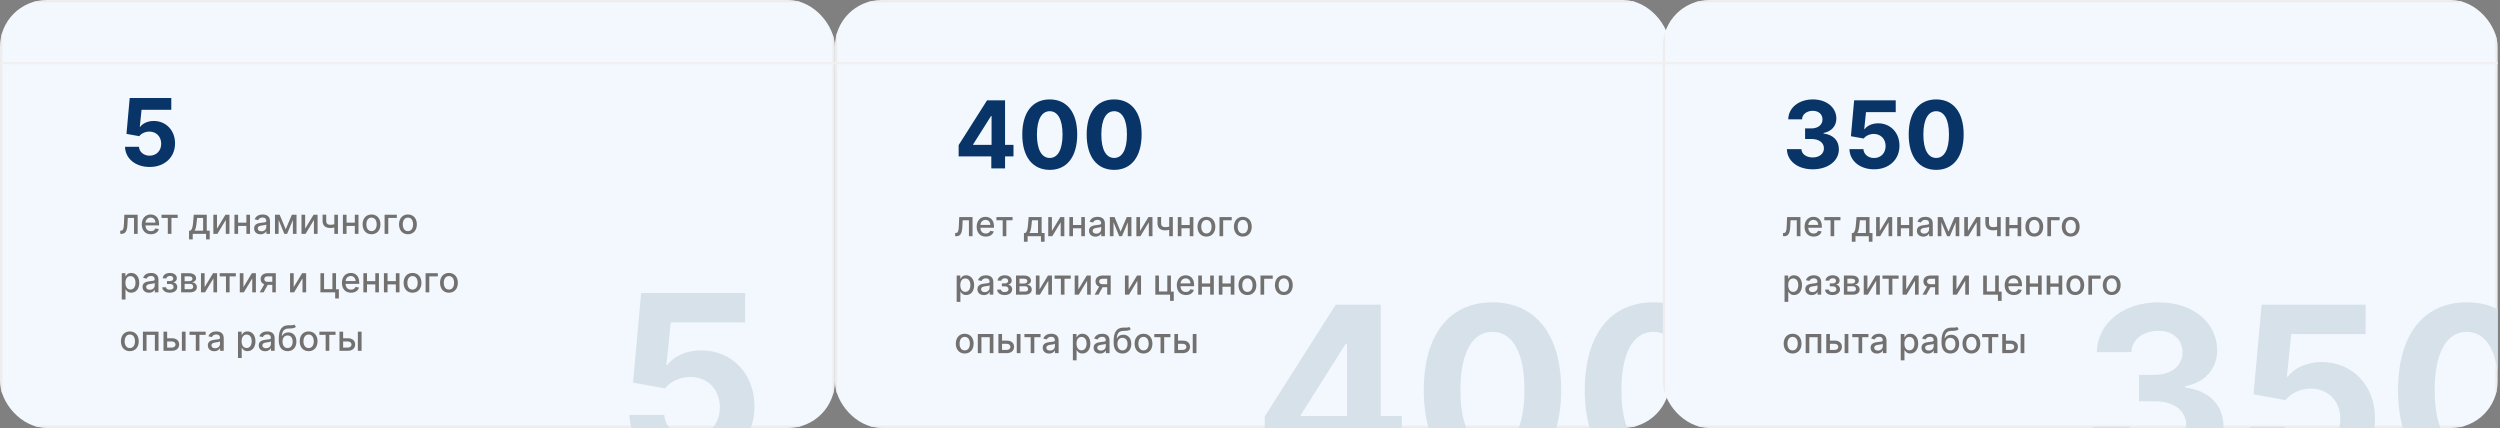
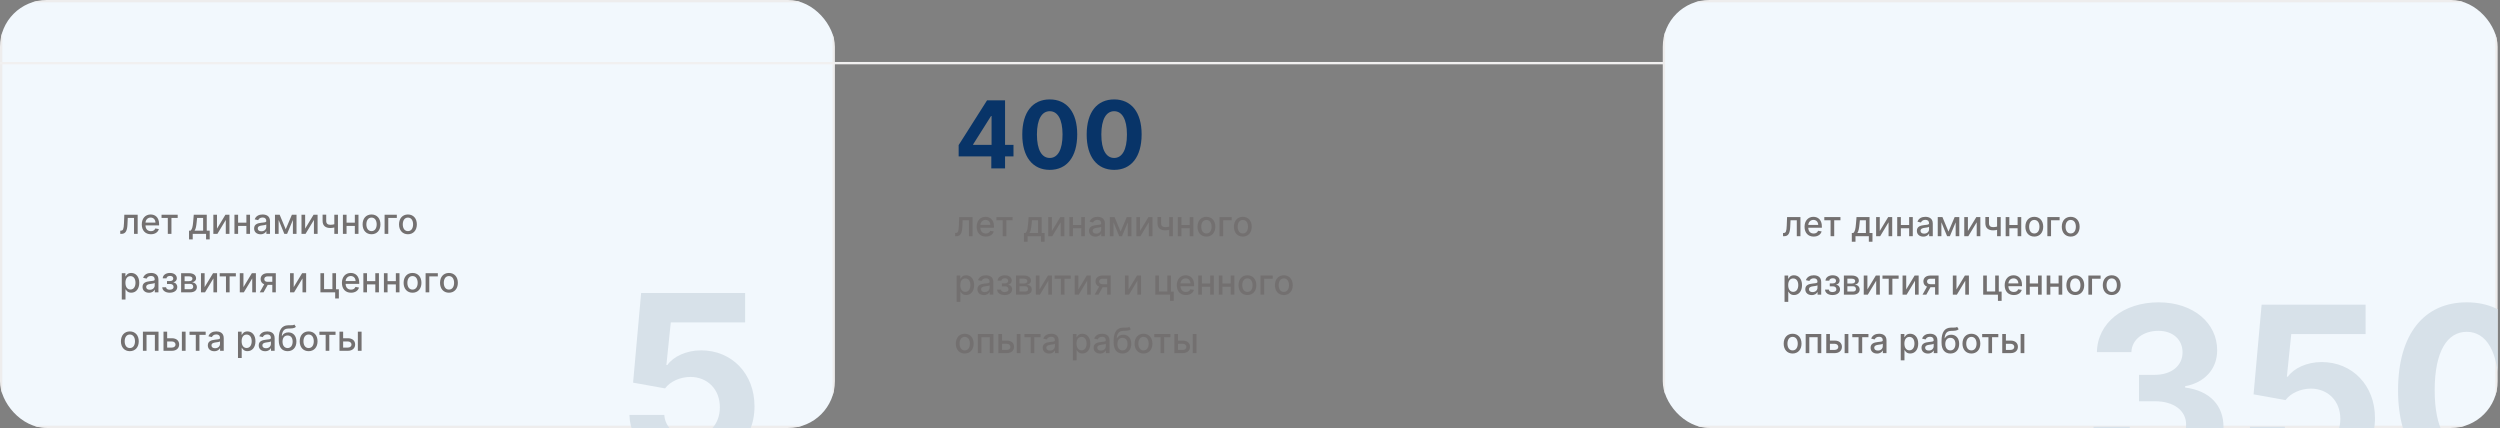
<svg xmlns="http://www.w3.org/2000/svg" width="1069" height="183" viewBox="0 0 1069 183" fill="none">
  <rect x="0" y="0" width="1069" height="183" fill="#808080" stroke="none" />
  <g clip-path="url(#clip0_63_491)">
    <rect x="0.5" y="0.5" width="356" height="182" rx="9.5" fill="#F2F8FD" stroke="#EEEDED" />
    <path d="M295.458 198.994C311.651 198.994 322.66 188.447 322.624 173.746C322.66 159.825 312.929 149.811 299.826 149.811C293.434 149.811 287.929 152.474 285.373 156.061H284.947L286.829 137.844H318.611V125.273H274.151L270.706 163.625L284.378 166.075C286.616 163.057 290.948 161.175 295.245 161.175C302.56 161.21 307.816 166.501 307.816 174.136C307.816 181.7 302.667 186.92 295.458 186.92C289.35 186.92 284.414 183.085 284.059 177.439H269.144C269.428 190.01 280.401 198.994 295.458 198.994Z" fill="#D7E1E9" />
  </g>
-   <path d="M63.983 71.398C70.461 71.398 74.864 67.179 74.85 61.298C74.864 55.73 70.972 51.724 65.731 51.724C63.174 51.724 60.972 52.79 59.949 54.224H59.779L60.532 46.938H73.245V41.909H55.461L54.083 57.25L59.552 58.23C60.447 57.023 62.179 56.27 63.898 56.27C66.824 56.284 68.927 58.401 68.927 61.455C68.927 64.48 66.867 66.568 63.983 66.568C61.54 66.568 59.566 65.034 59.424 62.776H53.458C53.572 67.804 57.961 71.398 63.983 71.398Z" fill="#083468" />
  <path d="M51.427 100H51.938C53.722 100 54.378 98.679 54.505 95.973L54.633 93.192H57.307V100H58.868V91.818H53.158L53.014 95.44C52.913 97.965 52.625 98.62 51.714 98.62H51.421L51.427 100ZM64.518 100.165C66.303 100.165 67.565 99.286 67.927 97.954L66.42 97.683C66.132 98.455 65.44 98.849 64.534 98.849C63.171 98.849 62.255 97.965 62.212 96.388H68.029V95.824C68.029 92.868 66.26 91.712 64.406 91.712C62.127 91.712 60.624 93.448 60.624 95.962C60.624 98.503 62.105 100.165 64.518 100.165ZM62.217 95.195C62.281 94.034 63.123 93.027 64.417 93.027C65.653 93.027 66.463 93.944 66.468 95.195H62.217ZM69.074 93.192H71.753V100H73.309V93.192H75.977V91.818H69.074V93.192ZM80.833 102.36H82.409V100H88.114V102.36H89.67V98.62H88.413V91.818H82.852L82.596 94.87C82.425 96.932 82.175 98.008 81.499 98.62H80.833V102.36ZM83.203 98.62C83.746 97.859 83.949 96.591 84.109 94.87L84.279 93.182H86.857V98.62H83.203ZM92.787 97.768V91.818H91.226V100H92.958L96.548 94.045V100H98.109V91.818H96.393L92.787 97.768ZM101.811 91.818H100.25V100H101.811V96.602H105.353V100H106.908V91.818H105.353V95.222H101.811V91.818ZM111.42 100.181C112.773 100.181 113.535 99.494 113.838 98.881H113.902V100H115.458V94.567C115.458 92.186 113.583 91.712 112.283 91.712C110.802 91.712 109.438 92.308 108.906 93.8L110.403 94.141C110.637 93.56 111.234 93.001 112.304 93.001C113.332 93.001 113.86 93.539 113.86 94.466V94.503C113.86 95.084 113.263 95.073 111.793 95.243C110.243 95.424 108.655 95.829 108.655 97.688C108.655 99.297 109.865 100.181 111.42 100.181ZM111.766 98.903C110.866 98.903 110.216 98.498 110.216 97.71C110.216 96.857 110.973 96.554 111.894 96.431C112.411 96.362 113.636 96.223 113.865 95.994V97.049C113.865 98.019 113.093 98.903 111.766 98.903ZM122.171 98.029L119.582 91.818H117.579V100H119.14V94.05L121.579 100H122.762L125.244 94.071V100H126.794V91.818H124.813L122.171 98.029ZM130.478 97.768V91.818H128.917V100H130.648L134.238 94.045V100H135.799V91.818H134.084L130.478 97.768ZM144.508 91.818H142.953V95.893C142.415 96.037 141.871 96.122 141.248 96.122C140.162 96.122 139.49 95.632 139.49 94.476V91.802H137.94V94.476C137.94 96.522 139.224 97.496 141.248 97.496C141.866 97.496 142.431 97.411 142.953 97.278V100H144.508V91.818ZM148.188 91.818H146.627V100H148.188V96.602H151.73V100H153.285V91.818H151.73V95.222H148.188V91.818ZM158.862 100.165C161.169 100.165 162.676 98.477 162.676 95.946C162.676 93.4 161.169 91.712 158.862 91.712C156.556 91.712 155.048 93.4 155.048 95.946C155.048 98.477 156.556 100.165 158.862 100.165ZM158.868 98.828C157.36 98.828 156.657 97.512 156.657 95.941C156.657 94.375 157.36 93.043 158.868 93.043C160.364 93.043 161.068 94.375 161.068 95.941C161.068 97.512 160.364 98.828 158.868 98.828ZM169.685 91.818H164.454V100H166.025V93.192H169.685V91.818ZM174.434 100.165C176.74 100.165 178.247 98.477 178.247 95.946C178.247 93.4 176.74 91.712 174.434 91.712C172.127 91.712 170.62 93.4 170.62 95.946C170.62 98.477 172.127 100.165 174.434 100.165ZM174.439 98.828C172.931 98.828 172.228 97.512 172.228 95.941C172.228 94.375 172.931 93.043 174.439 93.043C175.936 93.043 176.639 94.375 176.639 95.941C176.639 97.512 175.936 98.828 174.439 98.828ZM52.071 128.068H53.664V123.727H53.76C54.047 124.249 54.633 125.16 56.125 125.16C58.106 125.16 59.544 123.572 59.544 120.925C59.544 118.272 58.085 116.712 56.109 116.712C54.591 116.712 54.042 117.638 53.76 118.145H53.627V116.818H52.071V128.068ZM53.632 120.909C53.632 119.199 54.378 118.065 55.768 118.065C57.211 118.065 57.936 119.284 57.936 120.909C57.936 122.55 57.19 123.801 55.768 123.801C54.399 123.801 53.632 122.63 53.632 120.909ZM63.71 125.181C65.063 125.181 65.825 124.494 66.128 123.881H66.192V125H67.748V119.567C67.748 117.186 65.873 116.712 64.573 116.712C63.092 116.712 61.728 117.308 61.196 118.8L62.693 119.141C62.927 118.56 63.524 118.001 64.594 118.001C65.622 118.001 66.15 118.539 66.15 119.466V119.503C66.15 120.083 65.553 120.073 64.083 120.243C62.533 120.424 60.945 120.829 60.945 122.688C60.945 124.297 62.155 125.181 63.71 125.181ZM64.056 123.903C63.156 123.903 62.506 123.498 62.506 122.71C62.506 121.857 63.263 121.554 64.184 121.431C64.701 121.362 65.926 121.223 66.155 120.994V122.049C66.155 123.018 65.383 123.903 64.056 123.903ZM69.384 122.837C69.432 124.265 70.769 125.165 72.586 125.165C74.45 125.165 75.798 124.228 75.798 122.725C75.798 121.66 75.121 120.872 74.173 120.808V120.723C75.031 120.478 75.622 119.902 75.622 119.002C75.622 117.66 74.471 116.712 72.65 116.712C70.902 116.712 69.619 117.644 69.587 119.018H71.195C71.227 118.406 71.861 117.979 72.729 117.979C73.587 117.979 74.088 118.427 74.088 119.093C74.088 119.716 73.64 120.174 72.74 120.174H71.408V121.426H72.74C73.646 121.426 74.226 121.926 74.226 122.667C74.226 123.503 73.486 123.881 72.57 123.881C71.669 123.881 71.062 123.509 71.014 122.837H69.384ZM77.442 125H81.352C83.142 125 84.191 124.094 84.191 122.795C84.191 121.58 83.259 120.835 82.167 120.707C83.174 120.515 83.84 119.961 83.84 119.002C83.84 117.66 82.678 116.818 80.835 116.818H77.442V125ZM78.939 123.668V121.394H81.352C82.14 121.394 82.615 121.857 82.615 122.619C82.615 123.269 82.14 123.668 81.352 123.668H78.939ZM78.939 120.227V118.166H80.835C81.741 118.166 82.29 118.544 82.29 119.173C82.29 119.828 81.746 120.227 80.851 120.227H78.939ZM87.499 122.768V116.818H85.938V125H87.669L91.26 119.045V125H92.82V116.818H91.105L87.499 122.768ZM93.947 118.192H96.626V125H98.182V118.192H100.85V116.818H93.947V118.192ZM104.096 122.768V116.818H102.535V125H104.266L107.856 119.045V125H109.417V116.818H107.702L104.096 122.768ZM116.438 125H117.935V116.818H114.477C112.592 116.818 111.441 117.793 111.441 119.332C111.441 120.408 112.006 121.202 112.981 121.57L111.068 125H112.698L114.483 121.799H116.438V125ZM116.438 120.51H114.371C113.503 120.51 112.997 120.051 113.002 119.354C112.997 118.651 113.545 118.176 114.477 118.176H116.438V120.51ZM125.585 122.768V116.818H124.024V125H125.755L129.346 119.045V125H130.906V116.818H129.191L125.585 122.768ZM143.686 116.818H142.136V123.626H138.573V116.818H137.012V125H143.319V127.637H144.896V123.695H143.686V116.818ZM150.095 125.165C151.879 125.165 153.141 124.286 153.504 122.955L151.996 122.683C151.708 123.455 151.016 123.849 150.11 123.849C148.747 123.849 147.831 122.965 147.788 121.388H153.605V120.824C153.605 117.868 151.836 116.712 149.983 116.712C147.703 116.712 146.201 118.448 146.201 120.962C146.201 123.503 147.682 125.165 150.095 125.165ZM147.793 120.195C147.857 119.034 148.699 118.027 149.993 118.027C151.229 118.027 152.039 118.944 152.044 120.195H147.793ZM156.933 116.818H155.372V125H156.933V121.602H160.475V125H162.03V116.818H160.475V120.222H156.933V116.818ZM165.722 116.818H164.161V125H165.722V121.602H169.264V125H170.819V116.818H169.264V120.222H165.722V116.818ZM176.396 125.165C178.703 125.165 180.21 123.477 180.21 120.946C180.21 118.4 178.703 116.712 176.396 116.712C174.09 116.712 172.583 118.4 172.583 120.946C172.583 123.477 174.09 125.165 176.396 125.165ZM176.402 123.828C174.894 123.828 174.191 122.512 174.191 120.941C174.191 119.375 174.894 118.043 176.402 118.043C177.899 118.043 178.602 119.375 178.602 120.941C178.602 122.512 177.899 123.828 176.402 123.828ZM187.219 116.818H181.988V125H183.56V118.192H187.219V116.818ZM191.968 125.165C194.274 125.165 195.782 123.477 195.782 120.946C195.782 118.4 194.274 116.712 191.968 116.712C189.661 116.712 188.154 118.4 188.154 120.946C188.154 123.477 189.661 125.165 191.968 125.165ZM191.973 123.828C190.466 123.828 189.762 122.512 189.762 120.941C189.762 119.375 190.466 118.043 191.973 118.043C193.47 118.043 194.173 119.375 194.173 120.941C194.173 122.512 193.47 123.828 191.973 123.828ZM55.517 150.165C57.824 150.165 59.331 148.477 59.331 145.946C59.331 143.4 57.824 141.712 55.517 141.712C53.211 141.712 51.704 143.4 51.704 145.946C51.704 148.477 53.211 150.165 55.517 150.165ZM55.523 148.828C54.015 148.828 53.312 147.512 53.312 145.941C53.312 144.375 54.015 143.043 55.523 143.043C57.02 143.043 57.723 144.375 57.723 145.941C57.723 147.512 57.02 148.828 55.523 148.828ZM61.109 150H62.659V143.192H66.223V150H67.784V141.818H61.109V150ZM71.474 144.631V141.818H69.913V150H73.487C75.49 150 76.609 148.839 76.609 147.299C76.609 145.728 75.49 144.631 73.487 144.631H71.474ZM77.77 150H79.362V141.818H77.77V150ZM71.474 146.005H73.487C74.403 146.005 75.058 146.559 75.058 147.347C75.058 148.093 74.403 148.626 73.487 148.626H71.474V146.005ZM81.042 143.192H83.721V150H85.276V143.192H87.945V141.818H81.042V143.192ZM91.63 150.181C92.983 150.181 93.745 149.494 94.048 148.881H94.112V150H95.668V144.567C95.668 142.186 93.793 141.712 92.493 141.712C91.012 141.712 89.648 142.308 89.116 143.8L90.612 144.141C90.847 143.56 91.444 143.001 92.514 143.001C93.542 143.001 94.07 143.539 94.07 144.466V144.503C94.07 145.083 93.473 145.073 92.003 145.243C90.453 145.424 88.865 145.829 88.865 147.688C88.865 149.297 90.075 150.181 91.63 150.181ZM91.976 148.903C91.076 148.903 90.426 148.498 90.426 147.71C90.426 146.857 91.183 146.554 92.104 146.431C92.621 146.362 93.846 146.223 94.075 145.994V147.049C94.075 148.018 93.302 148.903 91.976 148.903ZM101.759 153.068H103.351V148.727H103.447C103.735 149.249 104.321 150.16 105.812 150.16C107.794 150.16 109.232 148.572 109.232 145.925C109.232 143.272 107.773 141.712 105.796 141.712C104.278 141.712 103.73 142.638 103.447 143.145H103.314V141.818H101.759V153.068ZM103.319 145.909C103.319 144.199 104.065 143.065 105.455 143.065C106.899 143.065 107.623 144.284 107.623 145.909C107.623 147.55 106.878 148.801 105.455 148.801C104.086 148.801 103.319 147.63 103.319 145.909ZM113.398 150.181C114.75 150.181 115.512 149.494 115.816 148.881H115.88V150H117.435V144.567C117.435 142.186 115.56 141.712 114.26 141.712C112.78 141.712 111.416 142.308 110.883 143.8L112.38 144.141C112.614 143.56 113.211 143.001 114.282 143.001C115.31 143.001 115.837 143.539 115.837 144.466V144.503C115.837 145.083 115.241 145.073 113.77 145.243C112.22 145.424 110.633 145.829 110.633 147.688C110.633 149.297 111.842 150.181 113.398 150.181ZM113.744 148.903C112.844 148.903 112.194 148.498 112.194 147.71C112.194 146.857 112.95 146.554 113.872 146.431C114.388 146.362 115.613 146.223 115.842 145.994V147.049C115.842 148.018 115.07 148.903 113.744 148.903ZM125.869 138.771C125.469 139.091 124.862 139.091 124.015 139.086C123.765 139.086 123.493 139.086 123.195 139.091C120.542 139.144 119.2 141.03 119.2 144.769V145.579C119.2 148.583 120.691 150.165 122.976 150.165C125.261 150.165 126.742 148.578 126.742 146.032C126.742 143.517 125.288 142.127 123.317 142.127C122.129 142.127 121.139 142.633 120.606 143.645H120.505C120.686 141.573 121.463 140.545 123.232 140.492C124.803 140.444 125.799 140.449 126.529 139.778L125.869 138.771ZM122.982 148.828C121.629 148.828 120.803 147.747 120.803 146.058C120.824 144.402 121.639 143.453 122.966 143.453C124.313 143.453 125.134 144.402 125.134 146.058C125.134 147.752 124.313 148.828 122.982 148.828ZM131.968 150.165C134.274 150.165 135.782 148.477 135.782 145.946C135.782 143.4 134.274 141.712 131.968 141.712C129.661 141.712 128.154 143.4 128.154 145.946C128.154 148.477 129.661 150.165 131.968 150.165ZM131.973 148.828C130.466 148.828 129.762 147.512 129.762 145.941C129.762 144.375 130.466 143.043 131.973 143.043C133.47 143.043 134.173 144.375 134.173 145.941C134.173 147.512 133.47 148.828 131.973 148.828ZM136.574 143.192H139.253V150H140.809V143.192H143.477V141.818H136.574V143.192ZM146.723 144.631V141.818H145.162V150H148.736C150.739 150 151.858 148.839 151.858 147.299C151.858 145.728 150.739 144.631 148.736 144.631H146.723ZM153.019 150H154.612V141.818H153.019V150ZM146.723 146.005H148.736C149.652 146.005 150.308 146.559 150.308 147.347C150.308 148.093 149.652 148.626 148.736 148.626H146.723V146.005Z" fill="#737070" />
  <line y1="27" x2="357.001" y2="27" stroke="#F1F0F0" />
  <g clip-path="url(#clip1_63_491)">
    <rect x="357.5" y="0.5" width="356" height="182" rx="9.5" fill="#F2F8FD" stroke="#EEEDED" />
    <path d="M540.794 190.216H575.702V203H590.403V190.216H599.423V177.893H590.403V130.273H571.156L540.794 178.107V190.216ZM575.986 177.893H556.277V177.325L575.418 147.034H575.986V177.893ZM638.184 204.598C656.472 204.598 667.516 190.678 667.552 166.707C667.587 142.915 656.401 129.278 638.184 129.278C619.931 129.278 608.852 142.879 608.816 166.707C608.745 190.607 619.86 204.562 638.184 204.598ZM638.184 191.849C629.839 191.849 624.441 183.469 624.477 166.707C624.512 150.195 629.874 141.885 638.184 141.885C646.458 141.885 651.856 150.195 651.856 166.707C651.891 183.469 646.494 191.849 638.184 191.849ZM707.032 204.598C725.32 204.598 736.364 190.678 736.4 166.707C736.435 142.915 725.249 129.278 707.032 129.278C688.779 129.278 677.699 142.879 677.664 166.707C677.593 190.607 688.708 204.562 707.032 204.598ZM707.032 191.849C698.686 191.849 693.289 183.469 693.324 166.707C693.36 150.195 698.722 141.885 707.032 141.885C715.306 141.885 720.703 150.195 720.703 166.707C720.739 183.469 715.341 191.849 707.032 191.849Z" fill="#D7E1E9" />
  </g>
  <path d="M409.918 66.886H423.881V72H429.761V66.886H433.369V61.957H429.761V42.909H422.062L409.918 62.043V66.886ZM423.994 61.957H416.111V61.73L423.767 49.614H423.994V61.957ZM448.874 72.639C456.189 72.639 460.607 67.071 460.621 57.483C460.635 47.966 456.161 42.511 448.874 42.511C441.572 42.511 437.141 47.952 437.126 57.483C437.098 67.043 441.544 72.625 448.874 72.639ZM448.874 67.54C445.536 67.54 443.376 64.188 443.391 57.483C443.405 50.878 445.55 47.554 448.874 47.554C452.183 47.554 454.342 50.878 454.342 57.483C454.357 64.188 452.197 67.54 448.874 67.54ZM476.413 72.639C483.728 72.639 488.146 67.071 488.16 57.483C488.174 47.966 483.7 42.511 476.413 42.511C469.112 42.511 464.68 47.952 464.665 57.483C464.637 67.043 469.083 72.625 476.413 72.639ZM476.413 67.54C473.075 67.54 470.915 64.188 470.93 57.483C470.944 50.878 473.089 47.554 476.413 47.554C479.722 47.554 481.881 50.878 481.881 57.483C481.896 64.188 479.737 67.54 476.413 67.54Z" fill="#083468" />
  <path d="M408.426 101H408.938C410.722 101 411.377 99.679 411.505 96.973L411.633 94.192H414.307V101H415.868V92.818H410.157L410.013 96.44C409.912 98.965 409.625 99.62 408.714 99.62H408.421L408.426 101ZM421.518 101.165C423.302 101.165 424.565 100.286 424.927 98.954L423.419 98.683C423.132 99.455 422.439 99.849 421.534 99.849C420.17 99.849 419.254 98.965 419.211 97.388H425.028V96.824C425.028 93.868 423.26 92.712 421.406 92.712C419.126 92.712 417.624 94.448 417.624 96.962C417.624 99.503 419.105 101.165 421.518 101.165ZM419.217 96.195C419.281 95.034 420.122 94.027 421.417 94.027C422.652 94.027 423.462 94.944 423.467 96.195H419.217ZM426.074 94.192H428.753V101H430.308V94.192H432.977V92.818H426.074V94.192ZM437.832 103.36H439.409V101H445.114V103.36H446.669V99.62H445.412V92.818H439.851L439.595 95.87C439.425 97.932 439.175 99.008 438.498 99.62H437.832V103.36ZM440.203 99.62C440.746 98.859 440.948 97.591 441.108 95.87L441.279 94.182H443.857V99.62H440.203ZM449.787 98.768V92.818H448.226V101H449.957L453.547 95.045V101H455.108V92.818H453.393L449.787 98.768ZM458.81 92.818H457.249V101H458.81V97.602H462.352V101H463.908V92.818H462.352V96.222H458.81V92.818ZM468.419 101.181C469.772 101.181 470.534 100.494 470.838 99.881H470.902V101H472.457V95.567C472.457 93.186 470.582 92.712 469.282 92.712C467.802 92.712 466.438 93.308 465.905 94.8L467.402 95.141C467.636 94.56 468.233 94.001 469.304 94.001C470.332 94.001 470.859 94.539 470.859 95.466V95.503C470.859 96.084 470.263 96.073 468.792 96.243C467.242 96.424 465.655 96.829 465.655 98.688C465.655 100.297 466.864 101.181 468.419 101.181ZM468.766 99.903C467.866 99.903 467.216 99.498 467.216 98.71C467.216 97.857 467.972 97.554 468.894 97.431C469.41 97.362 470.635 97.223 470.864 96.994V98.049C470.864 99.019 470.092 99.903 468.766 99.903ZM479.17 99.029L476.581 92.818H474.578V101H476.139V95.05L478.579 101H479.761L482.244 95.071V101H483.794V92.818H481.812L479.17 99.029ZM487.477 98.768V92.818H485.916V101H487.648L491.238 95.045V101H492.798V92.818H491.083L487.477 98.768ZM501.508 92.818H499.952V96.893C499.414 97.037 498.871 97.122 498.248 97.122C497.161 97.122 496.49 96.632 496.49 95.476V92.802H494.94V95.476C494.94 97.522 496.224 98.496 498.248 98.496C498.866 98.496 499.43 98.411 499.952 98.278V101H501.508V92.818ZM505.187 92.818H503.626V101H505.187V97.602H508.729V101H510.285V92.818H508.729V96.222H505.187V92.818ZM515.862 101.165C518.168 101.165 519.676 99.477 519.676 96.946C519.676 94.4 518.168 92.712 515.862 92.712C513.555 92.712 512.048 94.4 512.048 96.946C512.048 99.477 513.555 101.165 515.862 101.165ZM515.867 99.828C514.36 99.828 513.657 98.512 513.657 96.941C513.657 95.375 514.36 94.043 515.867 94.043C517.364 94.043 518.067 95.375 518.067 96.941C518.067 98.512 517.364 99.828 515.867 99.828ZM526.684 92.818H521.453V101H523.025V94.192H526.684V92.818ZM531.433 101.165C533.74 101.165 535.247 99.477 535.247 96.946C535.247 94.4 533.74 92.712 531.433 92.712C529.127 92.712 527.619 94.4 527.619 96.946C527.619 99.477 529.127 101.165 531.433 101.165ZM531.438 99.828C529.931 99.828 529.228 98.512 529.228 96.941C529.228 95.375 529.931 94.043 531.438 94.043C532.935 94.043 533.638 95.375 533.638 96.941C533.638 98.512 532.935 99.828 531.438 99.828ZM409.071 129.068H410.663V124.727H410.759C411.047 125.249 411.633 126.16 413.124 126.16C415.106 126.16 416.544 124.572 416.544 121.925C416.544 119.272 415.085 117.712 413.108 117.712C411.59 117.712 411.042 118.638 410.759 119.145H410.626V117.818H409.071V129.068ZM410.631 121.909C410.631 120.199 411.377 119.065 412.767 119.065C414.211 119.065 414.935 120.284 414.935 121.909C414.935 123.55 414.19 124.801 412.767 124.801C411.398 124.801 410.631 123.63 410.631 121.909ZM420.71 126.181C422.062 126.181 422.824 125.494 423.128 124.881H423.192V126H424.747V120.567C424.747 118.186 422.872 117.712 421.572 117.712C420.092 117.712 418.728 118.308 418.195 119.8L419.692 120.141C419.926 119.56 420.523 119.001 421.594 119.001C422.622 119.001 423.149 119.539 423.149 120.466V120.503C423.149 121.083 422.553 121.073 421.082 121.243C419.532 121.424 417.945 121.829 417.945 123.688C417.945 125.297 419.154 126.181 420.71 126.181ZM421.056 124.903C420.156 124.903 419.506 124.498 419.506 123.71C419.506 122.857 420.262 122.554 421.184 122.431C421.7 122.362 422.925 122.223 423.154 121.994V123.049C423.154 124.018 422.382 124.903 421.056 124.903ZM426.384 123.837C426.432 125.265 427.769 126.165 429.585 126.165C431.449 126.165 432.797 125.228 432.797 123.725C432.797 122.66 432.121 121.872 431.172 121.808V121.723C432.03 121.478 432.621 120.902 432.621 120.002C432.621 118.66 431.471 117.712 429.649 117.712C427.902 117.712 426.618 118.644 426.586 120.018H428.195C428.227 119.406 428.861 118.979 429.729 118.979C430.587 118.979 431.087 119.427 431.087 120.093C431.087 120.716 430.64 121.174 429.74 121.174H428.408V122.426H429.74C430.645 122.426 431.226 122.926 431.226 123.667C431.226 124.503 430.485 124.881 429.569 124.881C428.669 124.881 428.062 124.509 428.014 123.837H426.384ZM434.442 126H438.352C440.141 126 441.191 125.094 441.191 123.795C441.191 122.58 440.259 121.835 439.167 121.707C440.173 121.515 440.839 120.961 440.839 120.002C440.839 118.66 439.678 117.818 437.835 117.818H434.442V126ZM435.939 124.668V122.394H438.352C439.14 122.394 439.614 122.857 439.614 123.619C439.614 124.269 439.14 124.668 438.352 124.668H435.939ZM435.939 121.227V119.166H437.835C438.74 119.166 439.289 119.544 439.289 120.173C439.289 120.828 438.746 121.227 437.851 121.227H435.939ZM444.499 123.768V117.818H442.938V126H444.669L448.259 120.045V126H449.82V117.818H448.105L444.499 123.768ZM450.947 119.192H453.626V126H455.181V119.192H457.85V117.818H450.947V119.192ZM461.095 123.768V117.818H459.535V126H461.266L464.856 120.045V126H466.417V117.818H464.701L461.095 123.768ZM473.437 126H474.934V117.818H471.477C469.591 117.818 468.441 118.793 468.441 120.332C468.441 121.408 469.005 122.202 469.98 122.57L468.068 126H469.698L471.482 122.799H473.437V126ZM473.437 121.51H471.37C470.502 121.51 469.996 121.051 470.002 120.354C469.996 119.651 470.545 119.176 471.477 119.176H473.437V121.51ZM482.585 123.768V117.818H481.024V126H482.755L486.345 120.045V126H487.906V117.818H486.191L482.585 123.768ZM500.686 117.818H499.136V124.626H495.572V117.818H494.012V126H500.318V128.637H501.895V124.695H500.686V117.818ZM507.094 126.165C508.878 126.165 510.141 125.286 510.503 123.955L508.996 123.683C508.708 124.455 508.016 124.849 507.11 124.849C505.746 124.849 504.83 123.965 504.788 122.388H510.604V121.824C510.604 118.868 508.836 117.712 506.982 117.712C504.702 117.712 503.2 119.448 503.2 121.962C503.2 124.503 504.681 126.165 507.094 126.165ZM504.793 121.195C504.857 120.034 505.698 119.027 506.993 119.027C508.229 119.027 509.038 119.944 509.044 121.195H504.793ZM513.932 117.818H512.371V126H513.932V122.602H517.474V126H519.03V117.818H517.474V121.222H513.932V117.818ZM522.721 117.818H521.161V126H522.721V122.602H526.263V126H527.819V117.818H526.263V121.222H522.721V117.818ZM533.396 126.165C535.702 126.165 537.21 124.477 537.21 121.946C537.21 119.4 535.702 117.712 533.396 117.712C531.089 117.712 529.582 119.4 529.582 121.946C529.582 124.477 531.089 126.165 533.396 126.165ZM533.401 124.828C531.894 124.828 531.191 123.512 531.191 121.941C531.191 120.375 531.894 119.043 533.401 119.043C534.898 119.043 535.601 120.375 535.601 121.941C535.601 123.512 534.898 124.828 533.401 124.828ZM544.218 117.818H538.988V126H540.559V119.192H544.218V117.818ZM548.967 126.165C551.274 126.165 552.781 124.477 552.781 121.946C552.781 119.4 551.274 117.712 548.967 117.712C546.661 117.712 545.153 119.4 545.153 121.946C545.153 124.477 546.661 126.165 548.967 126.165ZM548.973 124.828C547.465 124.828 546.762 123.512 546.762 121.941C546.762 120.375 547.465 119.043 548.973 119.043C550.469 119.043 551.172 120.375 551.172 121.941C551.172 123.512 550.469 124.828 548.973 124.828ZM412.517 151.165C414.824 151.165 416.331 149.477 416.331 146.946C416.331 144.4 414.824 142.712 412.517 142.712C410.211 142.712 408.703 144.4 408.703 146.946C408.703 149.477 410.211 151.165 412.517 151.165ZM412.522 149.828C411.015 149.828 410.312 148.512 410.312 146.941C410.312 145.375 411.015 144.043 412.522 144.043C414.019 144.043 414.722 145.375 414.722 146.941C414.722 148.512 414.019 149.828 412.522 149.828ZM418.109 151H419.659V144.192H423.222V151H424.783V142.818H418.109V151ZM428.473 145.631V142.818H426.912V151H430.487C432.49 151 433.608 149.839 433.608 148.299C433.608 146.728 432.49 145.631 430.487 145.631H428.473ZM434.769 151H436.362V142.818H434.769V151ZM428.473 147.005H430.487C431.403 147.005 432.058 147.559 432.058 148.347C432.058 149.093 431.403 149.626 430.487 149.626H428.473V147.005ZM438.041 144.192H440.721V151H442.276V144.192H444.945V142.818H438.041V144.192ZM448.629 151.181C449.982 151.181 450.744 150.494 451.048 149.881H451.112V151H452.667V145.567C452.667 143.186 450.792 142.712 449.492 142.712C448.012 142.712 446.648 143.308 446.115 144.8L447.612 145.141C447.846 144.56 448.443 144.001 449.514 144.001C450.542 144.001 451.069 144.539 451.069 145.466V145.503C451.069 146.083 450.472 146.073 449.002 146.243C447.452 146.424 445.865 146.829 445.865 148.688C445.865 150.297 447.074 151.181 448.629 151.181ZM448.976 149.903C448.075 149.903 447.426 149.498 447.426 148.71C447.426 147.857 448.182 147.554 449.104 147.431C449.62 147.362 450.845 147.223 451.074 146.994V148.049C451.074 149.018 450.302 149.903 448.976 149.903ZM458.758 154.068H460.351V149.727H460.447C460.734 150.249 461.32 151.16 462.812 151.16C464.793 151.16 466.232 149.572 466.232 146.925C466.232 144.272 464.772 142.712 462.796 142.712C461.278 142.712 460.729 143.638 460.447 144.145H460.314V142.818H458.758V154.068ZM460.319 146.909C460.319 145.199 461.065 144.065 462.455 144.065C463.898 144.065 464.623 145.284 464.623 146.909C464.623 148.55 463.877 149.801 462.455 149.801C461.086 149.801 460.319 148.63 460.319 146.909ZM470.397 151.181C471.75 151.181 472.512 150.494 472.815 149.881H472.879V151H474.435V145.567C474.435 143.186 472.56 142.712 471.26 142.712C469.779 142.712 468.415 143.308 467.883 144.8L469.38 145.141C469.614 144.56 470.211 144.001 471.281 144.001C472.309 144.001 472.837 144.539 472.837 145.466V145.503C472.837 146.083 472.24 146.073 470.77 146.243C469.22 146.424 467.632 146.829 467.632 148.688C467.632 150.297 468.842 151.181 470.397 151.181ZM470.743 149.903C469.843 149.903 469.193 149.498 469.193 148.71C469.193 147.857 469.95 147.554 470.871 147.431C471.388 147.362 472.613 147.223 472.842 146.994V148.049C472.842 149.018 472.07 149.903 470.743 149.903ZM482.868 139.771C482.469 140.091 481.861 140.091 481.014 140.086C480.764 140.086 480.492 140.086 480.194 140.091C477.541 140.144 476.199 142.03 476.199 145.769V146.579C476.199 149.583 477.691 151.165 479.976 151.165C482.261 151.165 483.742 149.578 483.742 147.032C483.742 144.517 482.288 143.127 480.317 143.127C479.129 143.127 478.138 143.633 477.605 144.645H477.504C477.685 142.573 478.463 141.545 480.231 141.492C481.803 141.444 482.799 141.449 483.529 140.778L482.868 139.771ZM479.981 149.828C478.628 149.828 477.802 148.747 477.802 147.058C477.824 145.402 478.639 144.453 479.965 144.453C481.313 144.453 482.133 145.402 482.133 147.058C482.133 148.752 481.313 149.828 479.981 149.828ZM488.967 151.165C491.274 151.165 492.781 149.477 492.781 146.946C492.781 144.4 491.274 142.712 488.967 142.712C486.661 142.712 485.153 144.4 485.153 146.946C485.153 149.477 486.661 151.165 488.967 151.165ZM488.973 149.828C487.465 149.828 486.762 148.512 486.762 146.941C486.762 145.375 487.465 144.043 488.973 144.043C490.469 144.043 491.172 145.375 491.172 146.941C491.172 148.512 490.469 149.828 488.973 149.828ZM493.574 144.192H496.253V151H497.808V144.192H500.477V142.818H493.574V144.192ZM503.722 145.631V142.818H502.161V151H505.736C507.739 151 508.857 149.839 508.857 148.299C508.857 146.728 507.739 145.631 505.736 145.631H503.722ZM510.018 151H511.611V142.818H510.018V151ZM503.722 147.005H505.736C506.652 147.005 507.307 147.559 507.307 148.347C507.307 149.093 506.652 149.626 505.736 149.626H503.722V147.005Z" fill="#737070" />
  <line x1="357" y1="27" x2="714.001" y2="27" stroke="#F1F0F0" />
  <g clip-path="url(#clip2_63_491)">
    <rect x="711.5" y="0.5" width="356" height="182" rx="9.5" fill="#F2F8FD" stroke="#EEEDED" />
    <path d="M922.777 203.994C939.112 203.994 950.795 195.01 950.76 182.581C950.795 173.526 945.043 167.062 934.354 165.713V165.145C942.486 163.689 948.097 157.936 948.061 149.768C948.097 138.298 938.047 129.278 922.99 129.278C908.075 129.278 896.854 138.014 896.641 150.585H911.378C911.555 145.045 916.634 141.459 922.919 141.459C929.134 141.459 933.288 145.223 933.253 150.692C933.288 156.409 928.423 160.28 921.428 160.28H914.645V171.572H921.428C929.666 171.572 934.815 175.692 934.78 181.551C934.815 187.339 929.844 191.317 922.812 191.317C916.03 191.317 910.952 187.766 910.668 182.439H895.185C895.433 195.152 906.797 203.994 922.777 203.994ZM988.375 203.994C1004.57 203.994 1015.58 193.447 1015.54 178.746C1015.58 164.825 1005.85 154.811 992.743 154.811C986.351 154.811 980.847 157.474 978.29 161.061H977.864L979.746 142.844H1011.53V130.273H967.069L963.624 168.625L977.296 171.075C979.533 168.057 983.865 166.175 988.162 166.175C995.478 166.21 1000.73 171.501 1000.73 179.136C1000.73 186.7 995.584 191.92 988.375 191.92C982.267 191.92 977.331 188.085 976.976 182.439H962.061C962.346 195.01 973.319 203.994 988.375 203.994ZM1054.78 204.598C1073.07 204.598 1084.11 190.678 1084.15 166.707C1084.19 142.915 1073 129.278 1054.78 129.278C1036.53 129.278 1025.45 142.879 1025.41 166.707C1025.34 190.607 1036.46 204.562 1054.78 204.598ZM1054.78 191.849C1046.44 191.849 1041.04 183.469 1041.07 166.707C1041.11 150.195 1046.47 141.885 1054.78 141.885C1063.06 141.885 1068.45 150.195 1068.45 166.707C1068.49 183.469 1063.09 191.849 1054.78 191.849Z" fill="#D7E1E9" />
  </g>
-   <path d="M775.111 72.398C781.645 72.398 786.318 68.804 786.304 63.832C786.318 60.21 784.017 57.625 779.741 57.085V56.858C782.994 56.276 785.239 53.974 785.224 50.707C785.239 46.119 781.219 42.511 775.196 42.511C769.23 42.511 764.741 46.006 764.656 51.034H770.551C770.622 48.818 772.653 47.383 775.168 47.383C777.653 47.383 779.315 48.889 779.301 51.077C779.315 53.364 777.369 54.912 774.571 54.912H771.858V59.429H774.571C777.866 59.429 779.926 61.077 779.912 63.42C779.926 65.736 777.938 67.327 775.125 67.327C772.412 67.327 770.381 65.906 770.267 63.776H764.074C764.173 68.861 768.719 72.398 775.111 72.398ZM801.35 72.398C807.827 72.398 812.231 68.179 812.217 62.298C812.231 56.73 808.339 52.724 803.097 52.724C800.54 52.724 798.339 53.79 797.316 55.224H797.146L797.898 47.938H810.612V42.909H792.827L791.45 58.25L796.918 59.23C797.813 58.023 799.546 57.27 801.265 57.27C804.191 57.284 806.293 59.401 806.293 62.455C806.293 65.48 804.234 67.568 801.35 67.568C798.907 67.568 796.933 66.034 796.79 63.776H790.825C790.938 68.804 795.327 72.398 801.35 72.398ZM827.913 72.639C835.228 72.639 839.646 67.071 839.66 57.483C839.674 47.966 835.2 42.511 827.913 42.511C820.612 42.511 816.18 47.952 816.165 57.483C816.137 67.043 820.583 72.625 827.913 72.639ZM827.913 67.54C824.575 67.54 822.415 64.188 822.43 57.483C822.444 50.878 824.589 47.554 827.913 47.554C831.222 47.554 833.381 50.878 833.381 57.483C833.396 64.188 831.237 67.54 827.913 67.54Z" fill="#083468" />
  <path d="M762.426 101H762.938C764.722 101 765.377 99.679 765.505 96.973L765.633 94.192H768.307V101H769.868V92.818H764.157L764.013 96.44C763.912 98.965 763.625 99.62 762.714 99.62H762.421L762.426 101ZM775.518 101.165C777.302 101.165 778.565 100.286 778.927 98.954L777.419 98.683C777.132 99.455 776.439 99.849 775.534 99.849C774.17 99.849 773.254 98.965 773.211 97.388H779.028V96.824C779.028 93.868 777.26 92.712 775.406 92.712C773.126 92.712 771.624 94.448 771.624 96.962C771.624 99.503 773.105 101.165 775.518 101.165ZM773.217 96.195C773.281 95.034 774.122 94.027 775.417 94.027C776.652 94.027 777.462 94.944 777.467 96.195H773.217ZM780.074 94.192H782.753V101H784.308V94.192H786.977V92.818H780.074V94.192ZM791.832 103.36H793.409V101H799.114V103.36H800.669V99.62H799.412V92.818H793.851L793.595 95.87C793.425 97.932 793.175 99.008 792.498 99.62H791.832V103.36ZM794.203 99.62C794.746 98.859 794.948 97.591 795.108 95.87L795.279 94.182H797.857V99.62H794.203ZM803.787 98.768V92.818H802.226V101H803.957L807.547 95.045V101H809.108V92.818H807.393L803.787 98.768ZM812.81 92.818H811.249V101H812.81V97.602H816.352V101H817.908V92.818H816.352V96.222H812.81V92.818ZM822.419 101.181C823.772 101.181 824.534 100.494 824.838 99.881H824.902V101H826.457V95.567C826.457 93.186 824.582 92.712 823.282 92.712C821.802 92.712 820.438 93.308 819.905 94.8L821.402 95.141C821.636 94.56 822.233 94.001 823.304 94.001C824.332 94.001 824.859 94.539 824.859 95.466V95.503C824.859 96.084 824.263 96.073 822.792 96.243C821.242 96.424 819.655 96.829 819.655 98.688C819.655 100.297 820.864 101.181 822.419 101.181ZM822.766 99.903C821.866 99.903 821.216 99.498 821.216 98.71C821.216 97.857 821.972 97.554 822.894 97.431C823.41 97.362 824.635 97.223 824.864 96.994V98.049C824.864 99.019 824.092 99.903 822.766 99.903ZM833.17 99.029L830.581 92.818H828.578V101H830.139V95.05L832.579 101H833.761L836.244 95.071V101H837.794V92.818H835.812L833.17 99.029ZM841.477 98.768V92.818H839.916V101H841.648L845.238 95.045V101H846.798V92.818H845.083L841.477 98.768ZM855.508 92.818H853.952V96.893C853.414 97.037 852.871 97.122 852.248 97.122C851.161 97.122 850.49 96.632 850.49 95.476V92.802H848.94V95.476C848.94 97.522 850.224 98.496 852.248 98.496C852.866 98.496 853.43 98.411 853.952 98.278V101H855.508V92.818ZM859.187 92.818H857.626V101H859.187V97.602H862.729V101H864.285V92.818H862.729V96.222H859.187V92.818ZM869.862 101.165C872.168 101.165 873.676 99.477 873.676 96.946C873.676 94.4 872.168 92.712 869.862 92.712C867.555 92.712 866.048 94.4 866.048 96.946C866.048 99.477 867.555 101.165 869.862 101.165ZM869.867 99.828C868.36 99.828 867.657 98.512 867.657 96.941C867.657 95.375 868.36 94.043 869.867 94.043C871.364 94.043 872.067 95.375 872.067 96.941C872.067 98.512 871.364 99.828 869.867 99.828ZM880.684 92.818H875.453V101H877.025V94.192H880.684V92.818ZM885.433 101.165C887.74 101.165 889.247 99.477 889.247 96.946C889.247 94.4 887.74 92.712 885.433 92.712C883.127 92.712 881.619 94.4 881.619 96.946C881.619 99.477 883.127 101.165 885.433 101.165ZM885.438 99.828C883.931 99.828 883.228 98.512 883.228 96.941C883.228 95.375 883.931 94.043 885.438 94.043C886.935 94.043 887.638 95.375 887.638 96.941C887.638 98.512 886.935 99.828 885.438 99.828ZM763.071 129.068H764.663V124.727H764.759C765.047 125.249 765.633 126.16 767.124 126.16C769.106 126.16 770.544 124.572 770.544 121.925C770.544 119.272 769.085 117.712 767.108 117.712C765.59 117.712 765.042 118.638 764.759 119.145H764.626V117.818H763.071V129.068ZM764.631 121.909C764.631 120.199 765.377 119.065 766.767 119.065C768.211 119.065 768.935 120.284 768.935 121.909C768.935 123.55 768.19 124.801 766.767 124.801C765.398 124.801 764.631 123.63 764.631 121.909ZM774.71 126.181C776.062 126.181 776.824 125.494 777.128 124.881H777.192V126H778.747V120.567C778.747 118.186 776.872 117.712 775.572 117.712C774.092 117.712 772.728 118.308 772.195 119.8L773.692 120.141C773.926 119.56 774.523 119.001 775.594 119.001C776.622 119.001 777.149 119.539 777.149 120.466V120.503C777.149 121.083 776.553 121.073 775.082 121.243C773.532 121.424 771.945 121.829 771.945 123.688C771.945 125.297 773.154 126.181 774.71 126.181ZM775.056 124.903C774.156 124.903 773.506 124.498 773.506 123.71C773.506 122.857 774.262 122.554 775.184 122.431C775.7 122.362 776.925 122.223 777.154 121.994V123.049C777.154 124.018 776.382 124.903 775.056 124.903ZM780.384 123.837C780.432 125.265 781.769 126.165 783.585 126.165C785.449 126.165 786.797 125.228 786.797 123.725C786.797 122.66 786.121 121.872 785.172 121.808V121.723C786.03 121.478 786.621 120.902 786.621 120.002C786.621 118.66 785.471 117.712 783.649 117.712C781.902 117.712 780.618 118.644 780.586 120.018H782.195C782.227 119.406 782.861 118.979 783.729 118.979C784.587 118.979 785.087 119.427 785.087 120.093C785.087 120.716 784.64 121.174 783.74 121.174H782.408V122.426H783.74C784.645 122.426 785.226 122.926 785.226 123.667C785.226 124.503 784.485 124.881 783.569 124.881C782.669 124.881 782.062 124.509 782.014 123.837H780.384ZM788.442 126H792.352C794.141 126 795.191 125.094 795.191 123.795C795.191 122.58 794.259 121.835 793.167 121.707C794.173 121.515 794.839 120.961 794.839 120.002C794.839 118.66 793.678 117.818 791.835 117.818H788.442V126ZM789.939 124.668V122.394H792.352C793.14 122.394 793.614 122.857 793.614 123.619C793.614 124.269 793.14 124.668 792.352 124.668H789.939ZM789.939 121.227V119.166H791.835C792.74 119.166 793.289 119.544 793.289 120.173C793.289 120.828 792.746 121.227 791.851 121.227H789.939ZM798.499 123.768V117.818H796.938V126H798.669L802.259 120.045V126H803.82V117.818H802.105L798.499 123.768ZM804.947 119.192H807.626V126H809.181V119.192H811.85V117.818H804.947V119.192ZM815.095 123.768V117.818H813.535V126H815.266L818.856 120.045V126H820.417V117.818H818.701L815.095 123.768ZM827.437 126H828.934V117.818H825.477C823.591 117.818 822.441 118.793 822.441 120.332C822.441 121.408 823.005 122.202 823.98 122.57L822.068 126H823.698L825.482 122.799H827.437V126ZM827.437 121.51H825.37C824.502 121.51 823.996 121.051 824.002 120.354C823.996 119.651 824.545 119.176 825.477 119.176H827.437V121.51ZM836.585 123.768V117.818H835.024V126H836.755L840.345 120.045V126H841.906V117.818H840.191L836.585 123.768ZM854.686 117.818H853.136V124.626H849.572V117.818H848.012V126H854.318V128.637H855.895V124.695H854.686V117.818ZM861.094 126.165C862.878 126.165 864.141 125.286 864.503 123.955L862.996 123.683C862.708 124.455 862.016 124.849 861.11 124.849C859.746 124.849 858.83 123.965 858.788 122.388H864.604V121.824C864.604 118.868 862.836 117.712 860.982 117.712C858.702 117.712 857.2 119.448 857.2 121.962C857.2 124.503 858.681 126.165 861.094 126.165ZM858.793 121.195C858.857 120.034 859.698 119.027 860.993 119.027C862.229 119.027 863.038 119.944 863.044 121.195H858.793ZM867.932 117.818H866.371V126H867.932V122.602H871.474V126H873.03V117.818H871.474V121.222H867.932V117.818ZM876.721 117.818H875.161V126H876.721V122.602H880.263V126H881.819V117.818H880.263V121.222H876.721V117.818ZM887.396 126.165C889.702 126.165 891.21 124.477 891.21 121.946C891.21 119.4 889.702 117.712 887.396 117.712C885.089 117.712 883.582 119.4 883.582 121.946C883.582 124.477 885.089 126.165 887.396 126.165ZM887.401 124.828C885.894 124.828 885.191 123.512 885.191 121.941C885.191 120.375 885.894 119.043 887.401 119.043C888.898 119.043 889.601 120.375 889.601 121.941C889.601 123.512 888.898 124.828 887.401 124.828ZM898.218 117.818H892.988V126H894.559V119.192H898.218V117.818ZM902.967 126.165C905.274 126.165 906.781 124.477 906.781 121.946C906.781 119.4 905.274 117.712 902.967 117.712C900.661 117.712 899.153 119.4 899.153 121.946C899.153 124.477 900.661 126.165 902.967 126.165ZM902.973 124.828C901.465 124.828 900.762 123.512 900.762 121.941C900.762 120.375 901.465 119.043 902.973 119.043C904.469 119.043 905.172 120.375 905.172 121.941C905.172 123.512 904.469 124.828 902.973 124.828ZM766.517 151.165C768.824 151.165 770.331 149.477 770.331 146.946C770.331 144.4 768.824 142.712 766.517 142.712C764.211 142.712 762.703 144.4 762.703 146.946C762.703 149.477 764.211 151.165 766.517 151.165ZM766.522 149.828C765.015 149.828 764.312 148.512 764.312 146.941C764.312 145.375 765.015 144.043 766.522 144.043C768.019 144.043 768.722 145.375 768.722 146.941C768.722 148.512 768.019 149.828 766.522 149.828ZM772.109 151H773.659V144.192H777.222V151H778.783V142.818H772.109V151ZM782.473 145.631V142.818H780.912V151H784.487C786.49 151 787.608 149.839 787.608 148.299C787.608 146.728 786.49 145.631 784.487 145.631H782.473ZM788.769 151H790.362V142.818H788.769V151ZM782.473 147.005H784.487C785.403 147.005 786.058 147.559 786.058 148.347C786.058 149.093 785.403 149.626 784.487 149.626H782.473V147.005ZM792.041 144.192H794.721V151H796.276V144.192H798.945V142.818H792.041V144.192ZM802.629 151.181C803.982 151.181 804.744 150.494 805.048 149.881H805.112V151H806.667V145.567C806.667 143.186 804.792 142.712 803.492 142.712C802.012 142.712 800.648 143.308 800.115 144.8L801.612 145.141C801.846 144.56 802.443 144.001 803.514 144.001C804.542 144.001 805.069 144.539 805.069 145.466V145.503C805.069 146.083 804.472 146.073 803.002 146.243C801.452 146.424 799.865 146.829 799.865 148.688C799.865 150.297 801.074 151.181 802.629 151.181ZM802.976 149.903C802.075 149.903 801.426 149.498 801.426 148.71C801.426 147.857 802.182 147.554 803.104 147.431C803.62 147.362 804.845 147.223 805.074 146.994V148.049C805.074 149.018 804.302 149.903 802.976 149.903ZM812.758 154.068H814.351V149.727H814.447C814.734 150.249 815.32 151.16 816.812 151.16C818.793 151.16 820.232 149.572 820.232 146.925C820.232 144.272 818.772 142.712 816.796 142.712C815.278 142.712 814.729 143.638 814.447 144.145H814.314V142.818H812.758V154.068ZM814.319 146.909C814.319 145.199 815.065 144.065 816.455 144.065C817.898 144.065 818.623 145.284 818.623 146.909C818.623 148.55 817.877 149.801 816.455 149.801C815.086 149.801 814.319 148.63 814.319 146.909ZM824.397 151.181C825.75 151.181 826.512 150.494 826.815 149.881H826.879V151H828.435V145.567C828.435 143.186 826.56 142.712 825.26 142.712C823.779 142.712 822.415 143.308 821.883 144.8L823.38 145.141C823.614 144.56 824.211 144.001 825.281 144.001C826.309 144.001 826.837 144.539 826.837 145.466V145.503C826.837 146.083 826.24 146.073 824.77 146.243C823.22 146.424 821.632 146.829 821.632 148.688C821.632 150.297 822.842 151.181 824.397 151.181ZM824.743 149.903C823.843 149.903 823.193 149.498 823.193 148.71C823.193 147.857 823.95 147.554 824.871 147.431C825.388 147.362 826.613 147.223 826.842 146.994V148.049C826.842 149.018 826.07 149.903 824.743 149.903ZM836.868 139.771C836.469 140.091 835.861 140.091 835.014 140.086C834.764 140.086 834.492 140.086 834.194 140.091C831.541 140.144 830.199 142.03 830.199 145.769V146.579C830.199 149.583 831.691 151.165 833.976 151.165C836.261 151.165 837.742 149.578 837.742 147.032C837.742 144.517 836.288 143.127 834.317 143.127C833.129 143.127 832.138 143.633 831.605 144.645H831.504C831.685 142.573 832.463 141.545 834.231 141.492C835.803 141.444 836.799 141.449 837.529 140.778L836.868 139.771ZM833.981 149.828C832.628 149.828 831.802 148.747 831.802 147.058C831.824 145.402 832.639 144.453 833.965 144.453C835.313 144.453 836.133 145.402 836.133 147.058C836.133 148.752 835.313 149.828 833.981 149.828ZM842.967 151.165C845.274 151.165 846.781 149.477 846.781 146.946C846.781 144.4 845.274 142.712 842.967 142.712C840.661 142.712 839.153 144.4 839.153 146.946C839.153 149.477 840.661 151.165 842.967 151.165ZM842.973 149.828C841.465 149.828 840.762 148.512 840.762 146.941C840.762 145.375 841.465 144.043 842.973 144.043C844.469 144.043 845.172 145.375 845.172 146.941C845.172 148.512 844.469 149.828 842.973 149.828ZM847.574 144.192H850.253V151H851.808V144.192H854.477V142.818H847.574V144.192ZM857.722 145.631V142.818H856.161V151H859.736C861.739 151 862.857 149.839 862.857 148.299C862.857 146.728 861.739 145.631 859.736 145.631H857.722ZM864.018 151H865.611V142.818H864.018V151ZM857.722 147.005H859.736C860.652 147.005 861.307 147.559 861.307 148.347C861.307 149.093 860.652 149.626 859.736 149.626H857.722V147.005Z" fill="#737070" />
-   <line x1="711" y1="27" x2="1068" y2="27" stroke="#F1F0F0" />
  <defs>
    <clipPath id="clip0_63_491">
      <rect x="0" width="357" height="183" rx="20" fill="white" />
    </clipPath>
    <clipPath id="clip1_63_491">
-       <rect x="357" width="357" height="183" rx="20" fill="white" />
-     </clipPath>
+       </clipPath>
    <clipPath id="clip2_63_491">
      <rect x="711" width="357" height="183" rx="20" fill="white" />
    </clipPath>
  </defs>
</svg>